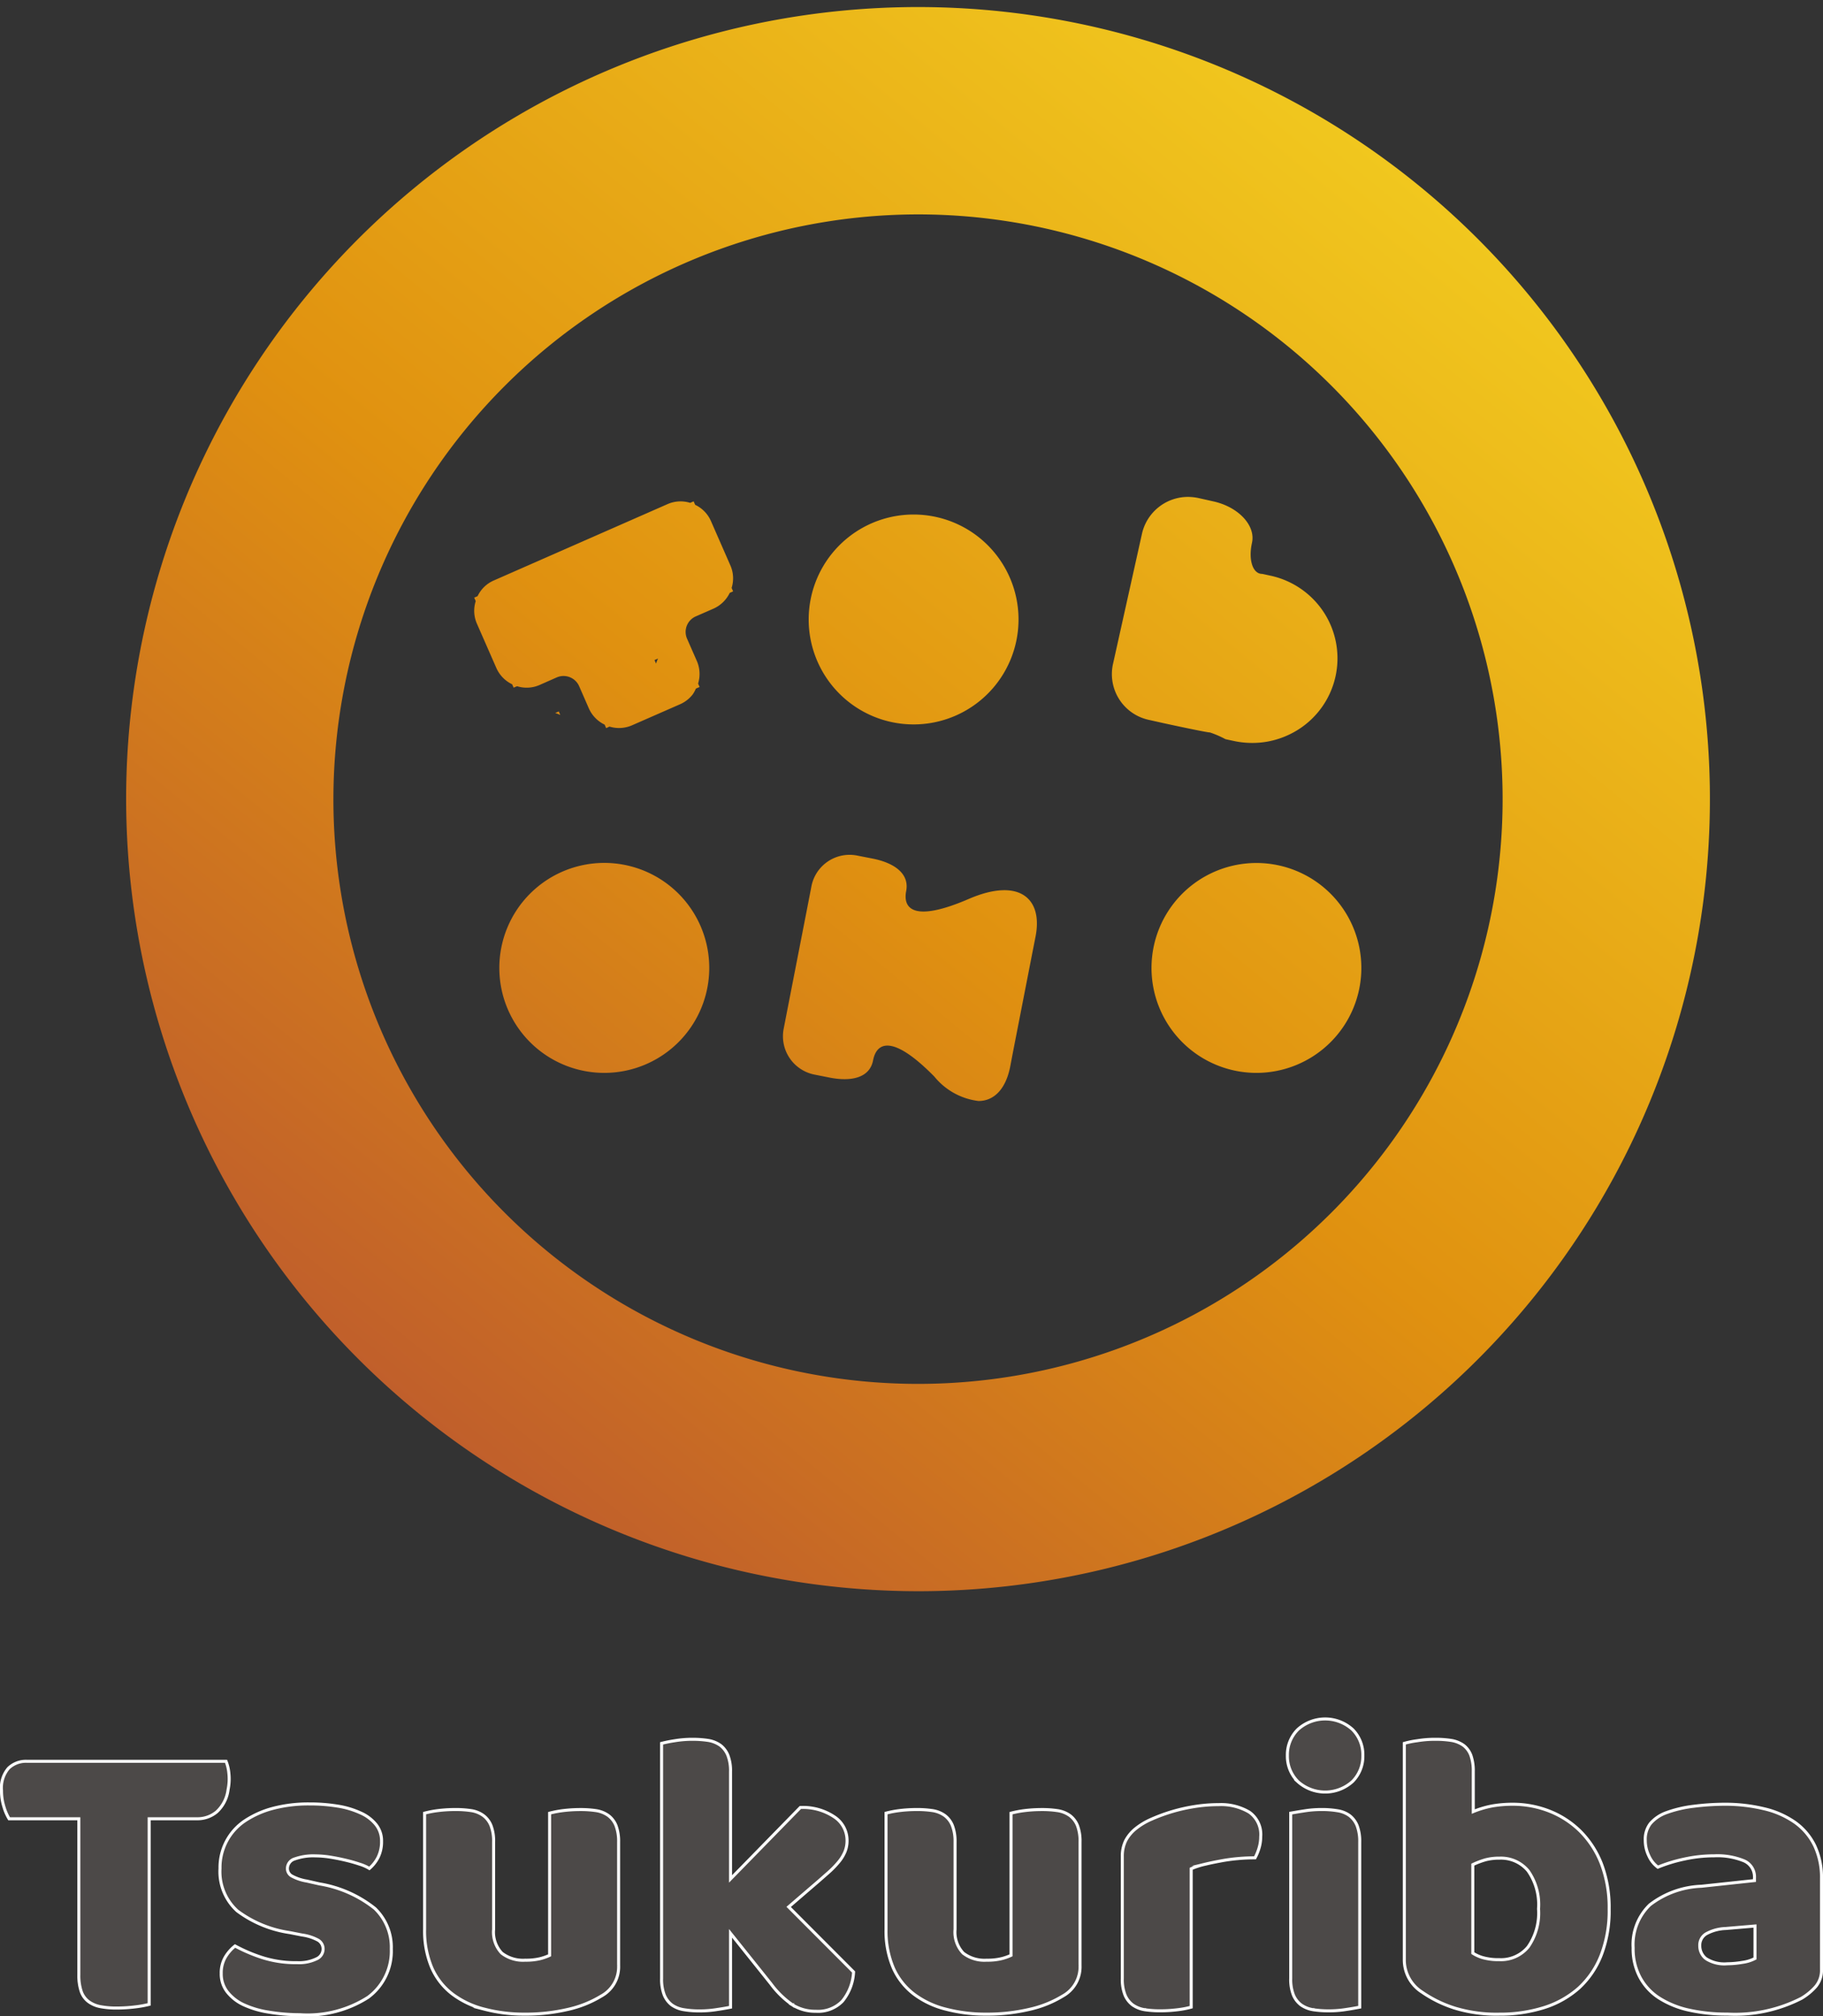
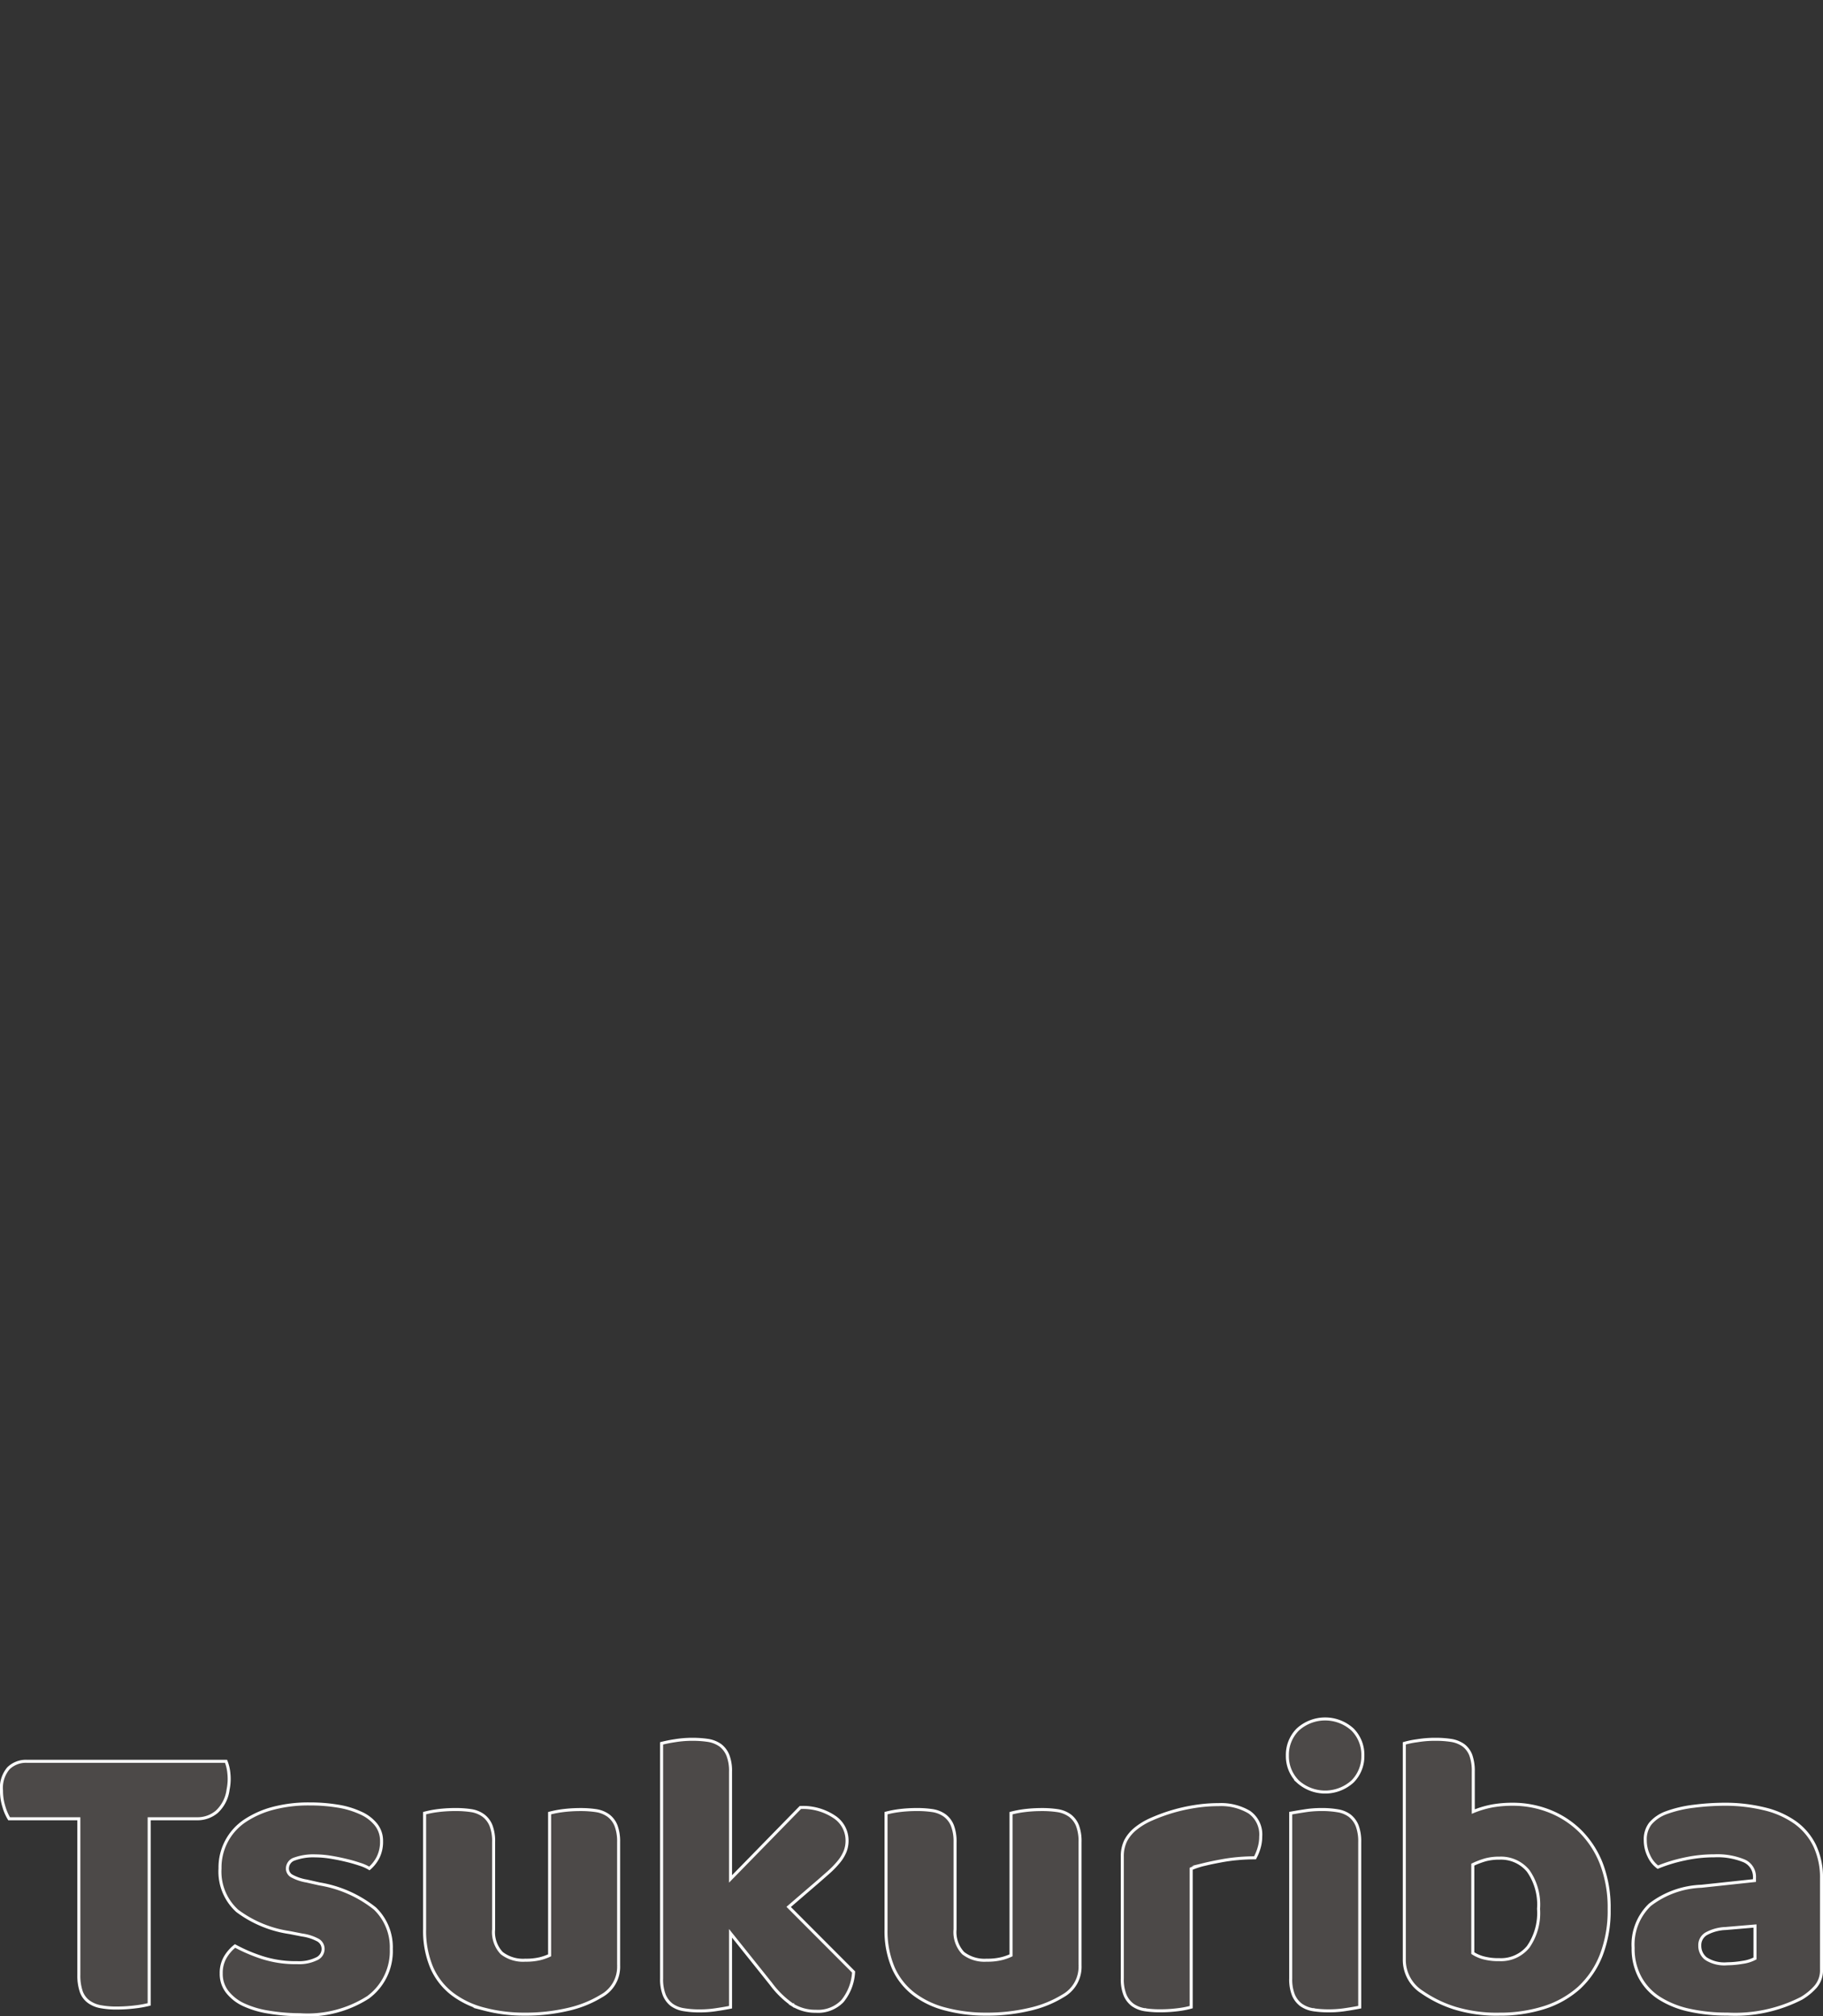
<svg xmlns="http://www.w3.org/2000/svg" width="128.282" height="141.832" viewBox="0 0 128.282 141.832">
  <rect x="0" y="0" width="128.282" height="141.832" fill="#333333" stroke="none" />
  <defs>
    <linearGradient id="linear-gradient" x1="0.214" y1="0.931" x2="0.924" y2="0.065" gradientUnits="objectBoundingBox">
      <stop offset="0" stop-color="#bf5d2c" />
      <stop offset="0.419" stop-color="#e09110" />
      <stop offset="1" stop-color="#f4d221" />
    </linearGradient>
  </defs>
  <g id="ロゴ_つくりば" transform="translate(-371.684 -3497.5)">
    <g id="文字" transform="translate(371.79 3618.431)">
      <path id="Union_149" data-name="Union 149" d="M18.778,20.621a6.524,6.524,0,0,1-1.754-.524,3.139,3.139,0,0,1-1.142-.9,2.045,2.045,0,0,1-.42-1.289,2.188,2.188,0,0,1,.288-1.153,2.894,2.894,0,0,1,.684-.784,11.32,11.32,0,0,0,1.9.812,7.689,7.689,0,0,0,2.469.362,2.8,2.8,0,0,0,1.356-.264.758.758,0,0,0,.47-.683.713.713,0,0,0-.34-.629,3.294,3.294,0,0,0-1.142-.37l-.858-.169a8.111,8.111,0,0,1-3.7-1.528,3.724,3.724,0,0,1-1.213-2.984,3.946,3.946,0,0,1,1.743-3.345,6.6,6.6,0,0,1,1.984-.884,9.8,9.8,0,0,1,2.557-.311,12.079,12.079,0,0,1,1.984.152,6.134,6.134,0,0,1,1.611.477,2.874,2.874,0,0,1,1.088.812,1.828,1.828,0,0,1,.4,1.181,2.461,2.461,0,0,1-.241,1.13,2.546,2.546,0,0,1-.617.788,3.014,3.014,0,0,0-.682-.3,10.328,10.328,0,0,0-1-.283c-.36-.087-.726-.159-1.1-.218a6.882,6.882,0,0,0-1.016-.084,3.9,3.9,0,0,0-1.454.215.707.707,0,0,0-.514.673.6.6,0,0,0,.285.514,3.324,3.324,0,0,0,1.082.37l.885.2a8.458,8.458,0,0,1,3.9,1.726,3.766,3.766,0,0,1,1.158,2.849,4.038,4.038,0,0,1-1.628,3.4,7.9,7.9,0,0,1-4.8,1.228A13.46,13.46,0,0,1,18.778,20.621Zm99.938-.143a6.492,6.492,0,0,1-2.087-.856,3.955,3.955,0,0,1-1.339-1.459,4.249,4.249,0,0,1-.475-2.056,3.875,3.875,0,0,1,1.174-3.027,6.3,6.3,0,0,1,3.628-1.31l3.737-.4v-.2a1.223,1.223,0,0,0-.727-1.184,4.934,4.934,0,0,0-2.1-.358,9.743,9.743,0,0,0-2.115.231,10.6,10.6,0,0,0-1.858.569,2.017,2.017,0,0,1-.629-.788,2.5,2.5,0,0,1-.256-1.1,1.814,1.814,0,0,1,.36-1.184,2.684,2.684,0,0,1,1.1-.753,8.5,8.5,0,0,1,1.957-.461A17.464,17.464,0,0,1,121.212,6a11.631,11.631,0,0,1,2.814.318,6.26,6.26,0,0,1,2.17.952A4.333,4.333,0,0,1,127.584,8.9a5.23,5.23,0,0,1,.486,2.328v6.392a1.765,1.765,0,0,1-.416,1.218,4.189,4.189,0,0,1-.983.809,10.227,10.227,0,0,1-5.229,1.116A12.116,12.116,0,0,1,118.716,20.478Zm1.229-3.611a2.4,2.4,0,0,0,1.5.356,6.6,6.6,0,0,0,1.07-.1,2.623,2.623,0,0,0,.875-.273V14.567l-2.06.175a3.073,3.073,0,0,0-1.311.339.924.924,0,0,0-.514.859A1.139,1.139,0,0,0,119.945,16.867Zm-17.751,3.453a8.522,8.522,0,0,1-2.23-1.1,2.681,2.681,0,0,1-1.251-2.288V1.717a6.186,6.186,0,0,1,.913-.185,7.576,7.576,0,0,1,1.284-.1,7.015,7.015,0,0,1,1.125.082,2.039,2.039,0,0,1,.847.344,1.575,1.575,0,0,1,.514.7,3.276,3.276,0,0,1,.17,1.158v2.8a6.777,6.777,0,0,1,1.355-.4A8.231,8.231,0,0,1,106.334,6a7.035,7.035,0,0,1,2.6.489A6.444,6.444,0,0,1,111.1,7.9a6.634,6.634,0,0,1,1.487,2.3,8.635,8.635,0,0,1,.541,3.169,8.657,8.657,0,0,1-.558,3.247,6.213,6.213,0,0,1-1.556,2.3,6.726,6.726,0,0,1-2.438,1.383,10.345,10.345,0,0,1-3.184.47A10.051,10.051,0,0,1,102.194,20.321Zm2.1-3.513a3.958,3.958,0,0,0,1.1.126,2.467,2.467,0,0,0,2.037-.9,4.165,4.165,0,0,0,.728-2.673,4.127,4.127,0,0,0-.737-2.681,2.482,2.482,0,0,0-2-.886,3.744,3.744,0,0,0-.99.115,5.661,5.661,0,0,0-.9.342v6.224A2.674,2.674,0,0,0,104.291,16.808ZM66.456,20.418a6.253,6.253,0,0,1-2.241-1.053,4.718,4.718,0,0,1-1.459-1.843,6.616,6.616,0,0,1-.513-2.725V6.627a7.1,7.1,0,0,1,.9-.175,9.98,9.98,0,0,1,1.267-.08,7.323,7.323,0,0,1,1.132.08,1.991,1.991,0,0,1,.841.346,1.652,1.652,0,0,1,.529.7A3.079,3.079,0,0,1,67.1,8.655V14.8a2.152,2.152,0,0,0,.569,1.672,2.44,2.44,0,0,0,1.655.5,4.157,4.157,0,0,0,1.07-.114,3.625,3.625,0,0,0,.645-.229v-10a7.282,7.282,0,0,1,.9-.175,10.043,10.043,0,0,1,1.273-.08,7.184,7.184,0,0,1,1.126.08,1.994,1.994,0,0,1,.847.346,1.652,1.652,0,0,1,.529.7,3.091,3.091,0,0,1,.181,1.158v8.682a2.34,2.34,0,0,1-1.2,2.143,7.753,7.753,0,0,1-2.387.954,12.955,12.955,0,0,1-3.012.33A11.009,11.009,0,0,1,66.456,20.418Zm-32.471,0a6.291,6.291,0,0,1-2.24-1.053,4.712,4.712,0,0,1-1.459-1.843,6.617,6.617,0,0,1-.513-2.725V6.627a7.1,7.1,0,0,1,.9-.175,10.005,10.005,0,0,1,1.273-.08,7.29,7.29,0,0,1,1.126.08,1.963,1.963,0,0,1,.841.346,1.648,1.648,0,0,1,.531.7,3.014,3.014,0,0,1,.185,1.158V14.8a2.148,2.148,0,0,0,.569,1.672,2.449,2.449,0,0,0,1.66.5,4.2,4.2,0,0,0,1.071-.114,3.746,3.746,0,0,0,.64-.229v-10a7.1,7.1,0,0,1,.9-.175,10.005,10.005,0,0,1,1.273-.08,7.29,7.29,0,0,1,1.126.08,1.991,1.991,0,0,1,.841.346,1.655,1.655,0,0,1,.531.7,3.118,3.118,0,0,1,.185,1.158v8.682a2.337,2.337,0,0,1-1.2,2.143,7.779,7.779,0,0,1-2.383.954,13,13,0,0,1-3.016.33A11.045,11.045,0,0,1,33.984,20.418Zm21.691-.293a6.426,6.426,0,0,1-1.541-1.5L51.3,15.08v5.2c-.207.04-.519.1-.928.159a7.519,7.519,0,0,1-1.24.1,6.412,6.412,0,0,1-1.125-.087,1.963,1.963,0,0,1-.847-.339,1.676,1.676,0,0,1-.525-.7,3.009,3.009,0,0,1-.185-1.158V1.717a9.381,9.381,0,0,1,.928-.185,7.509,7.509,0,0,1,1.239-.1,7.2,7.2,0,0,1,1.132.082,2.046,2.046,0,0,1,.841.344,1.687,1.687,0,0,1,.525.7A3.009,3.009,0,0,1,51.3,3.715v7.541l4.913-5.027a3.963,3.963,0,0,1,2.387.657,1.981,1.981,0,0,1,.9,1.654,2.049,2.049,0,0,1-.142.788,2.8,2.8,0,0,1-.442.727,6.593,6.593,0,0,1-.77.786c-.312.274-.678.6-1.1.957l-1.655,1.425L59.959,17.8a3.519,3.519,0,0,1-.787,2.054,2.38,2.38,0,0,1-1.869.711A3.029,3.029,0,0,1,55.675,20.125Zm36.6.327a1.993,1.993,0,0,1-.841-.344,1.687,1.687,0,0,1-.53-.7,3,3,0,0,1-.185-1.158V6.627c.207-.037.52-.093.929-.155a7.547,7.547,0,0,1,1.239-.1,6.5,6.5,0,0,1,1.131.087,1.916,1.916,0,0,1,.842.339,1.692,1.692,0,0,1,.529.7,3.1,3.1,0,0,1,.186,1.158v11.62c-.212.04-.519.1-.928.159a7.586,7.586,0,0,1-1.246.1A7.082,7.082,0,0,1,92.271,20.452Zm-11.85,0a2,2,0,0,1-.842-.344,1.692,1.692,0,0,1-.529-.7,2.968,2.968,0,0,1-.186-1.158V9.683a2.458,2.458,0,0,1,.24-1.125,2.706,2.706,0,0,1,.7-.84,4.816,4.816,0,0,1,1.13-.673,12.116,12.116,0,0,1,3.044-.887,10.581,10.581,0,0,1,1.656-.131,3.89,3.89,0,0,1,2.169.533,1.915,1.915,0,0,1,.8,1.726,2.735,2.735,0,0,1-.114.784,3.544,3.544,0,0,1-.285.7c-.4,0-.809.016-1.229.056A12.062,12.062,0,0,0,85.748,10c-.405.075-.777.152-1.132.239a5.155,5.155,0,0,0-.9.3v9.735a6.252,6.252,0,0,1-.9.176,9.726,9.726,0,0,1-1.273.082A7.074,7.074,0,0,1,80.42,20.452ZM6.956,20.239a2.03,2.03,0,0,1-.831-.355,1.518,1.518,0,0,1-.514-.706,3.539,3.539,0,0,1-.169-1.19V7.022H.535a3.51,3.51,0,0,1-.366-.847A3.658,3.658,0,0,1,0,5.045,2.13,2.13,0,0,1,.492,3.466a1.77,1.77,0,0,1,1.289-.487H15.8a3.021,3.021,0,0,1,.2.852,3.627,3.627,0,0,1-.055,1.13A2.556,2.556,0,0,1,15.14,6.54a2.1,2.1,0,0,1-1.378.482H10.391V20.08a7.615,7.615,0,0,1-.977.176,10.807,10.807,0,0,1-1.312.082A6,6,0,0,1,6.956,20.239ZM91.217,4.4a2.514,2.514,0,0,1-.732-1.825A2.518,2.518,0,0,1,91.217.744a2.865,2.865,0,0,1,3.853,0,2.513,2.513,0,0,1,.726,1.831A2.509,2.509,0,0,1,95.069,4.4a2.87,2.87,0,0,1-3.853,0Z" transform="translate(0 0)" fill="#4c4948" stroke="#fff" stroke-miterlimit="10" stroke-width="0.212" />
    </g>
    <g id="マーク" transform="translate(380.56 3498)">
-       <path id="Union_150" data-name="Union 150" d="M0,55.716a55.724,55.724,0,1,1,55.723,55.728A55.783,55.783,0,0,1,0,55.716Zm14.585,0A41.138,41.138,0,1,0,55.723,14.583,41.184,41.184,0,0,0,14.585,55.716ZM56.874,75.24c-2.964-3.008-4.067-2.408-4.312-1.145-.238,1.245-1.554,1.511-3.042,1.218L48.444,75.1a2.75,2.75,0,0,1-2.174-3.225l.286-1.474,1.379-7.062.286-1.474a2.736,2.736,0,0,1,3.229-2.173l1.077.211c1.489.293,2.6,1.034,2.365,2.275-.249,1.261.546,2.232,4.421.556,3.484-1.5,5.213-.072,4.682,2.651l-.206,1.046-1.379,7.062-.2,1.049c-.3,1.531-1.107,2.415-2.229,2.415A4.736,4.736,0,0,1,56.874,75.24Zm15.28-7.646a7.383,7.383,0,1,1,7.385,7.385A7.383,7.383,0,0,1,72.154,67.593Zm-45.893,0a7.386,7.386,0,1,1,7.385,7.385A7.383,7.383,0,0,1,26.261,67.593ZM77.949,51.629l-.588-.126a6.835,6.835,0,0,0-1.108-.478c-.006.032-1.459-.259-3.229-.645l-1.081-.241a3.291,3.291,0,0,1-2.5-3.922l2.041-9.172a3.322,3.322,0,0,1,3.234-2.587,3.7,3.7,0,0,1,.7.072l1.076.241c1.777.386,3,1.7,2.731,2.915s.058,2.2.726,2.189l.589.128A5.989,5.989,0,0,1,84.3,42.61a5.932,5.932,0,0,1-1.83,8.224,6.091,6.091,0,0,1-2.121.832,5.907,5.907,0,0,1-1.1.1A6.093,6.093,0,0,1,77.949,51.629Zm-44.277-1.15a2.3,2.3,0,0,1-1.107-1.133l-.689-1.576a1.2,1.2,0,0,0-1.571-.615l-1.214.536a2.271,2.271,0,0,1-1.58.086l-.243.1-.106-.237a2.3,2.3,0,0,1-1.108-1.14L24.68,43.368A2.246,2.246,0,0,1,24.6,41.79l-.107-.244.239-.106a2.249,2.249,0,0,1,1.135-1.1L38.11,34.96a2.281,2.281,0,0,1,1.581-.084l.244-.106.105.244a2.279,2.279,0,0,1,1.108,1.133l1.373,3.134a2.255,2.255,0,0,1,.086,1.58l.105.243-.238.106a2.313,2.313,0,0,1-1.14,1.108l-1.251.547a1.192,1.192,0,0,0-.61,1.573l.69,1.57a2.285,2.285,0,0,1,.085,1.58l.105.244-.259.111a2.332,2.332,0,0,1-.227.413,2.285,2.285,0,0,1-.891.691L35.6,50.526a2.294,2.294,0,0,1-1.585.091l-.238.106Zm3.51-4.542.107.248a1.972,1.972,0,0,1,.143-.355Zm10.848-2.86a7.383,7.383,0,1,1,7.381,7.387A7.383,7.383,0,0,1,48.03,43.077ZM30.194,49.662l.25-.111.105.249A2.286,2.286,0,0,0,30.194,49.662Z" stroke="rgba(0,0,0,0)" stroke-miterlimit="10" stroke-width="1" fill="url(#linear-gradient)" />
-     </g>
+       </g>
  </g>
</svg>